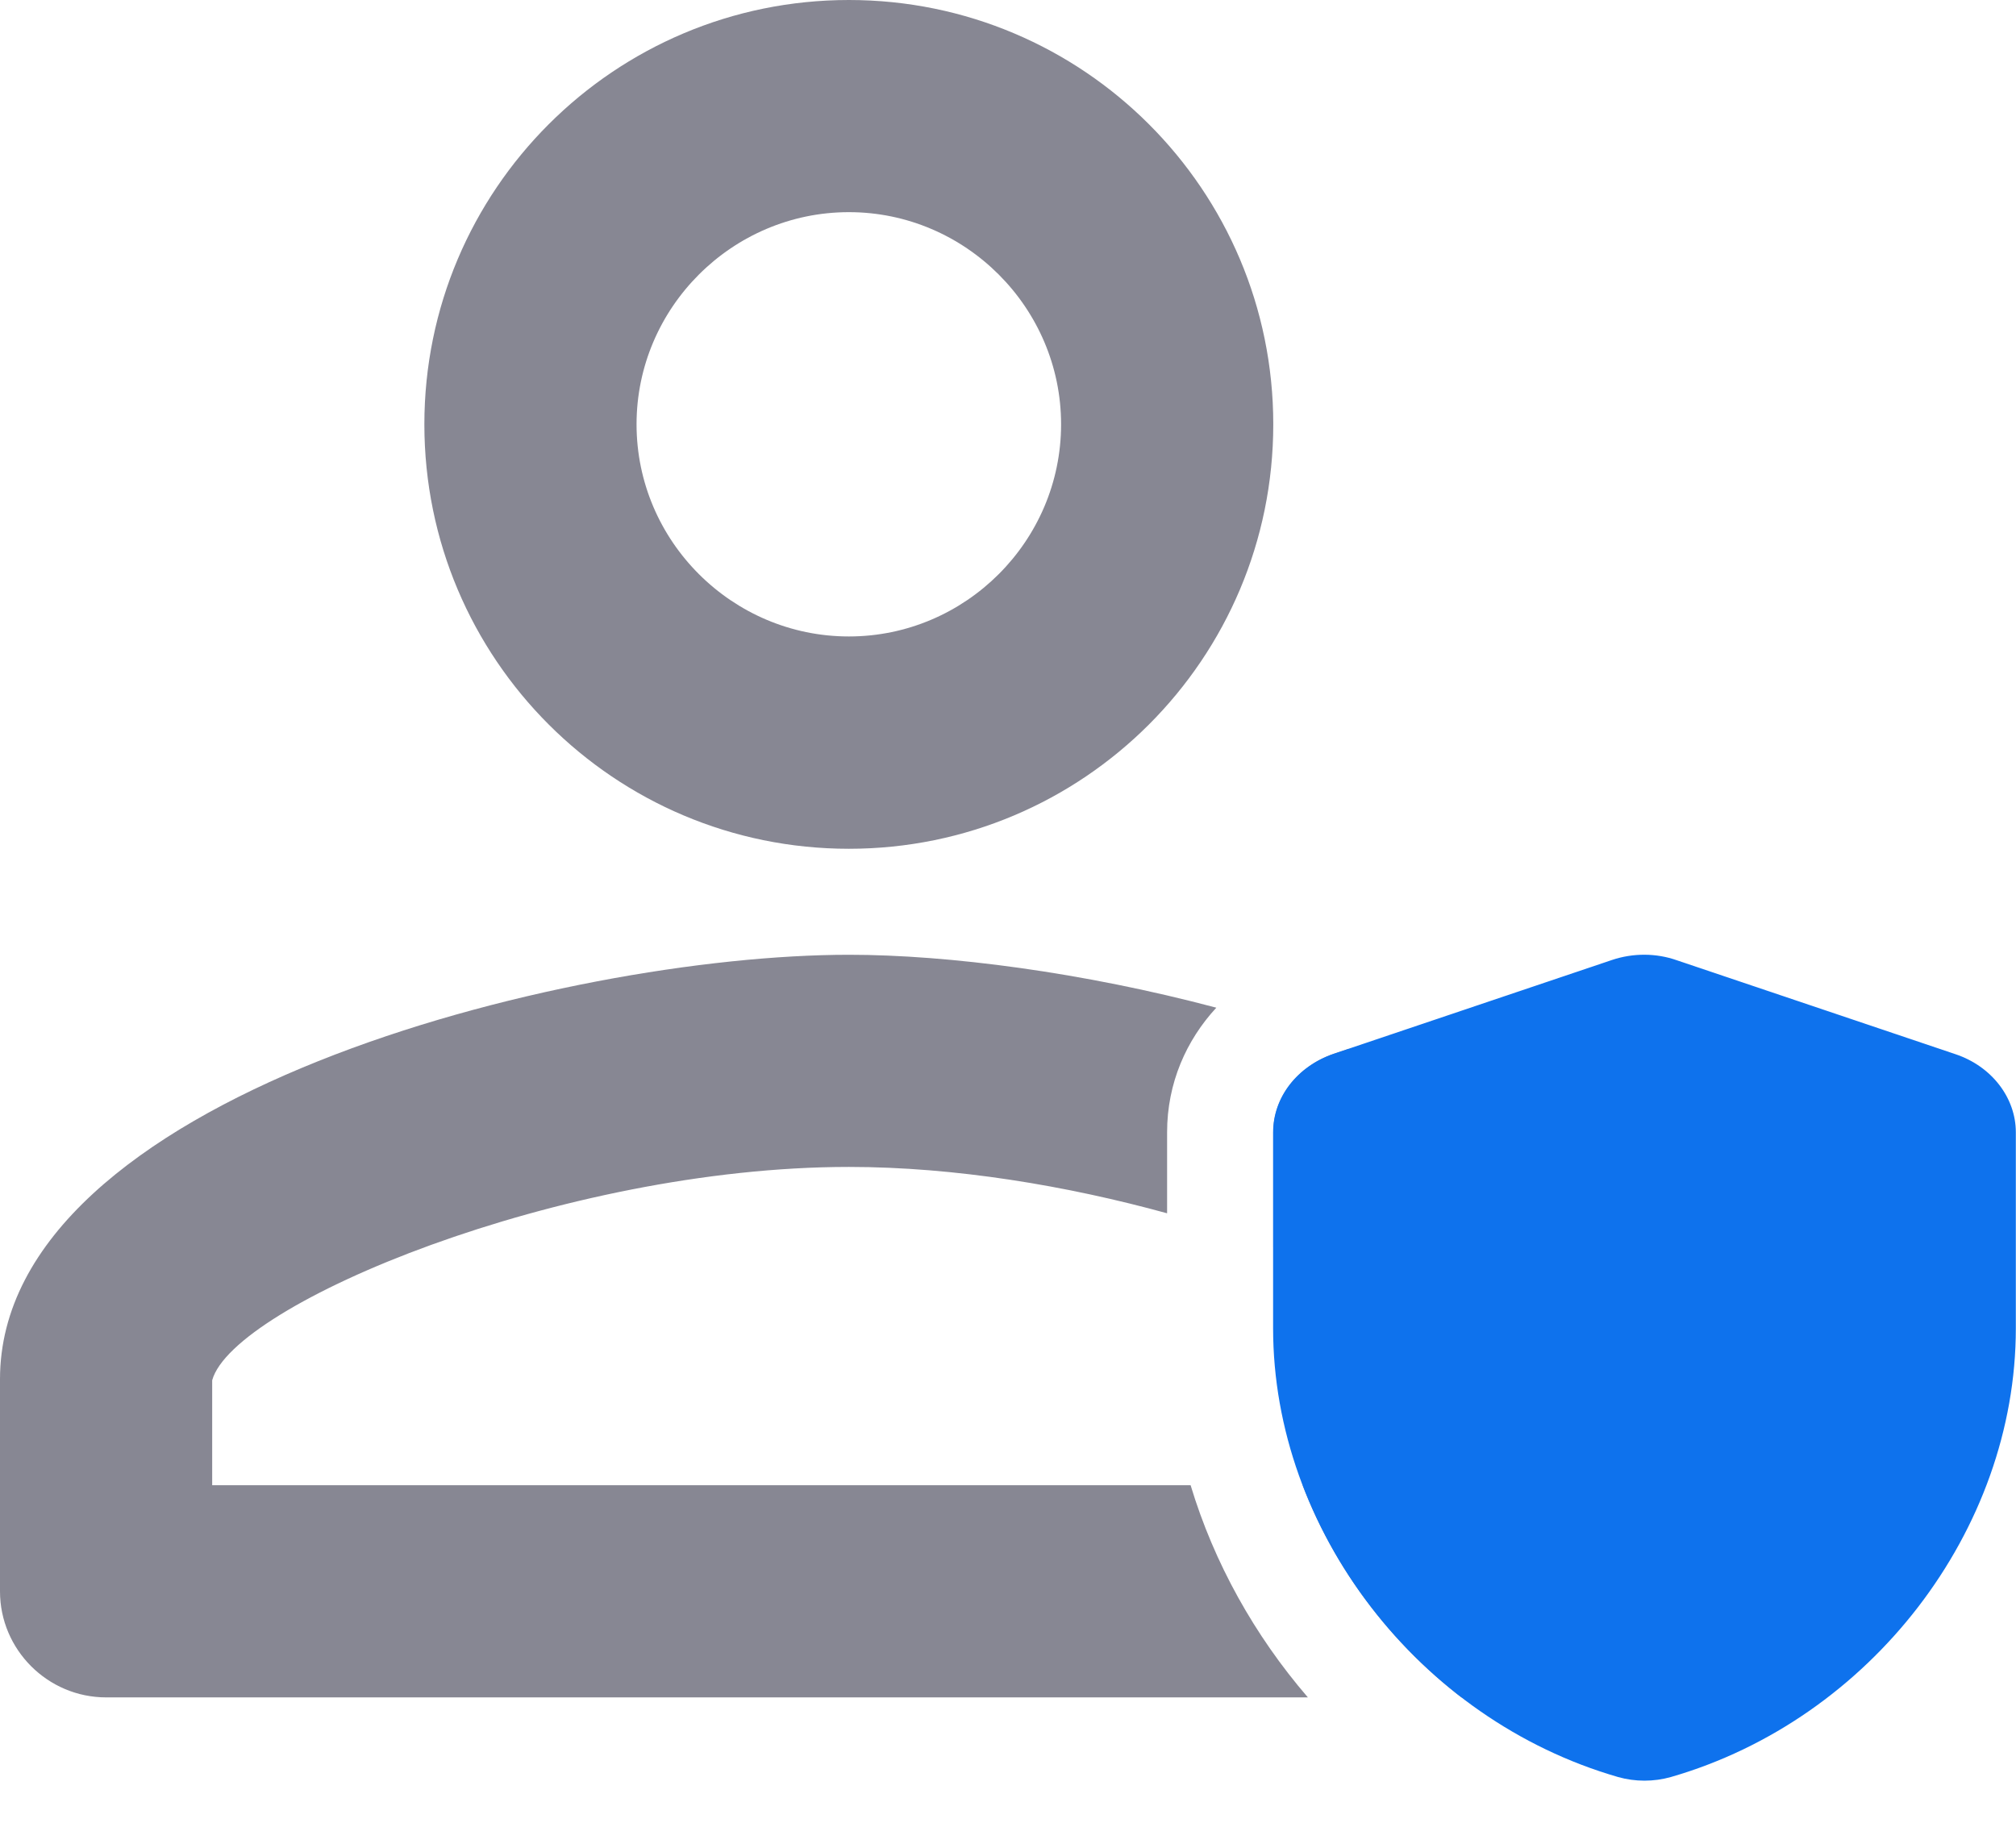
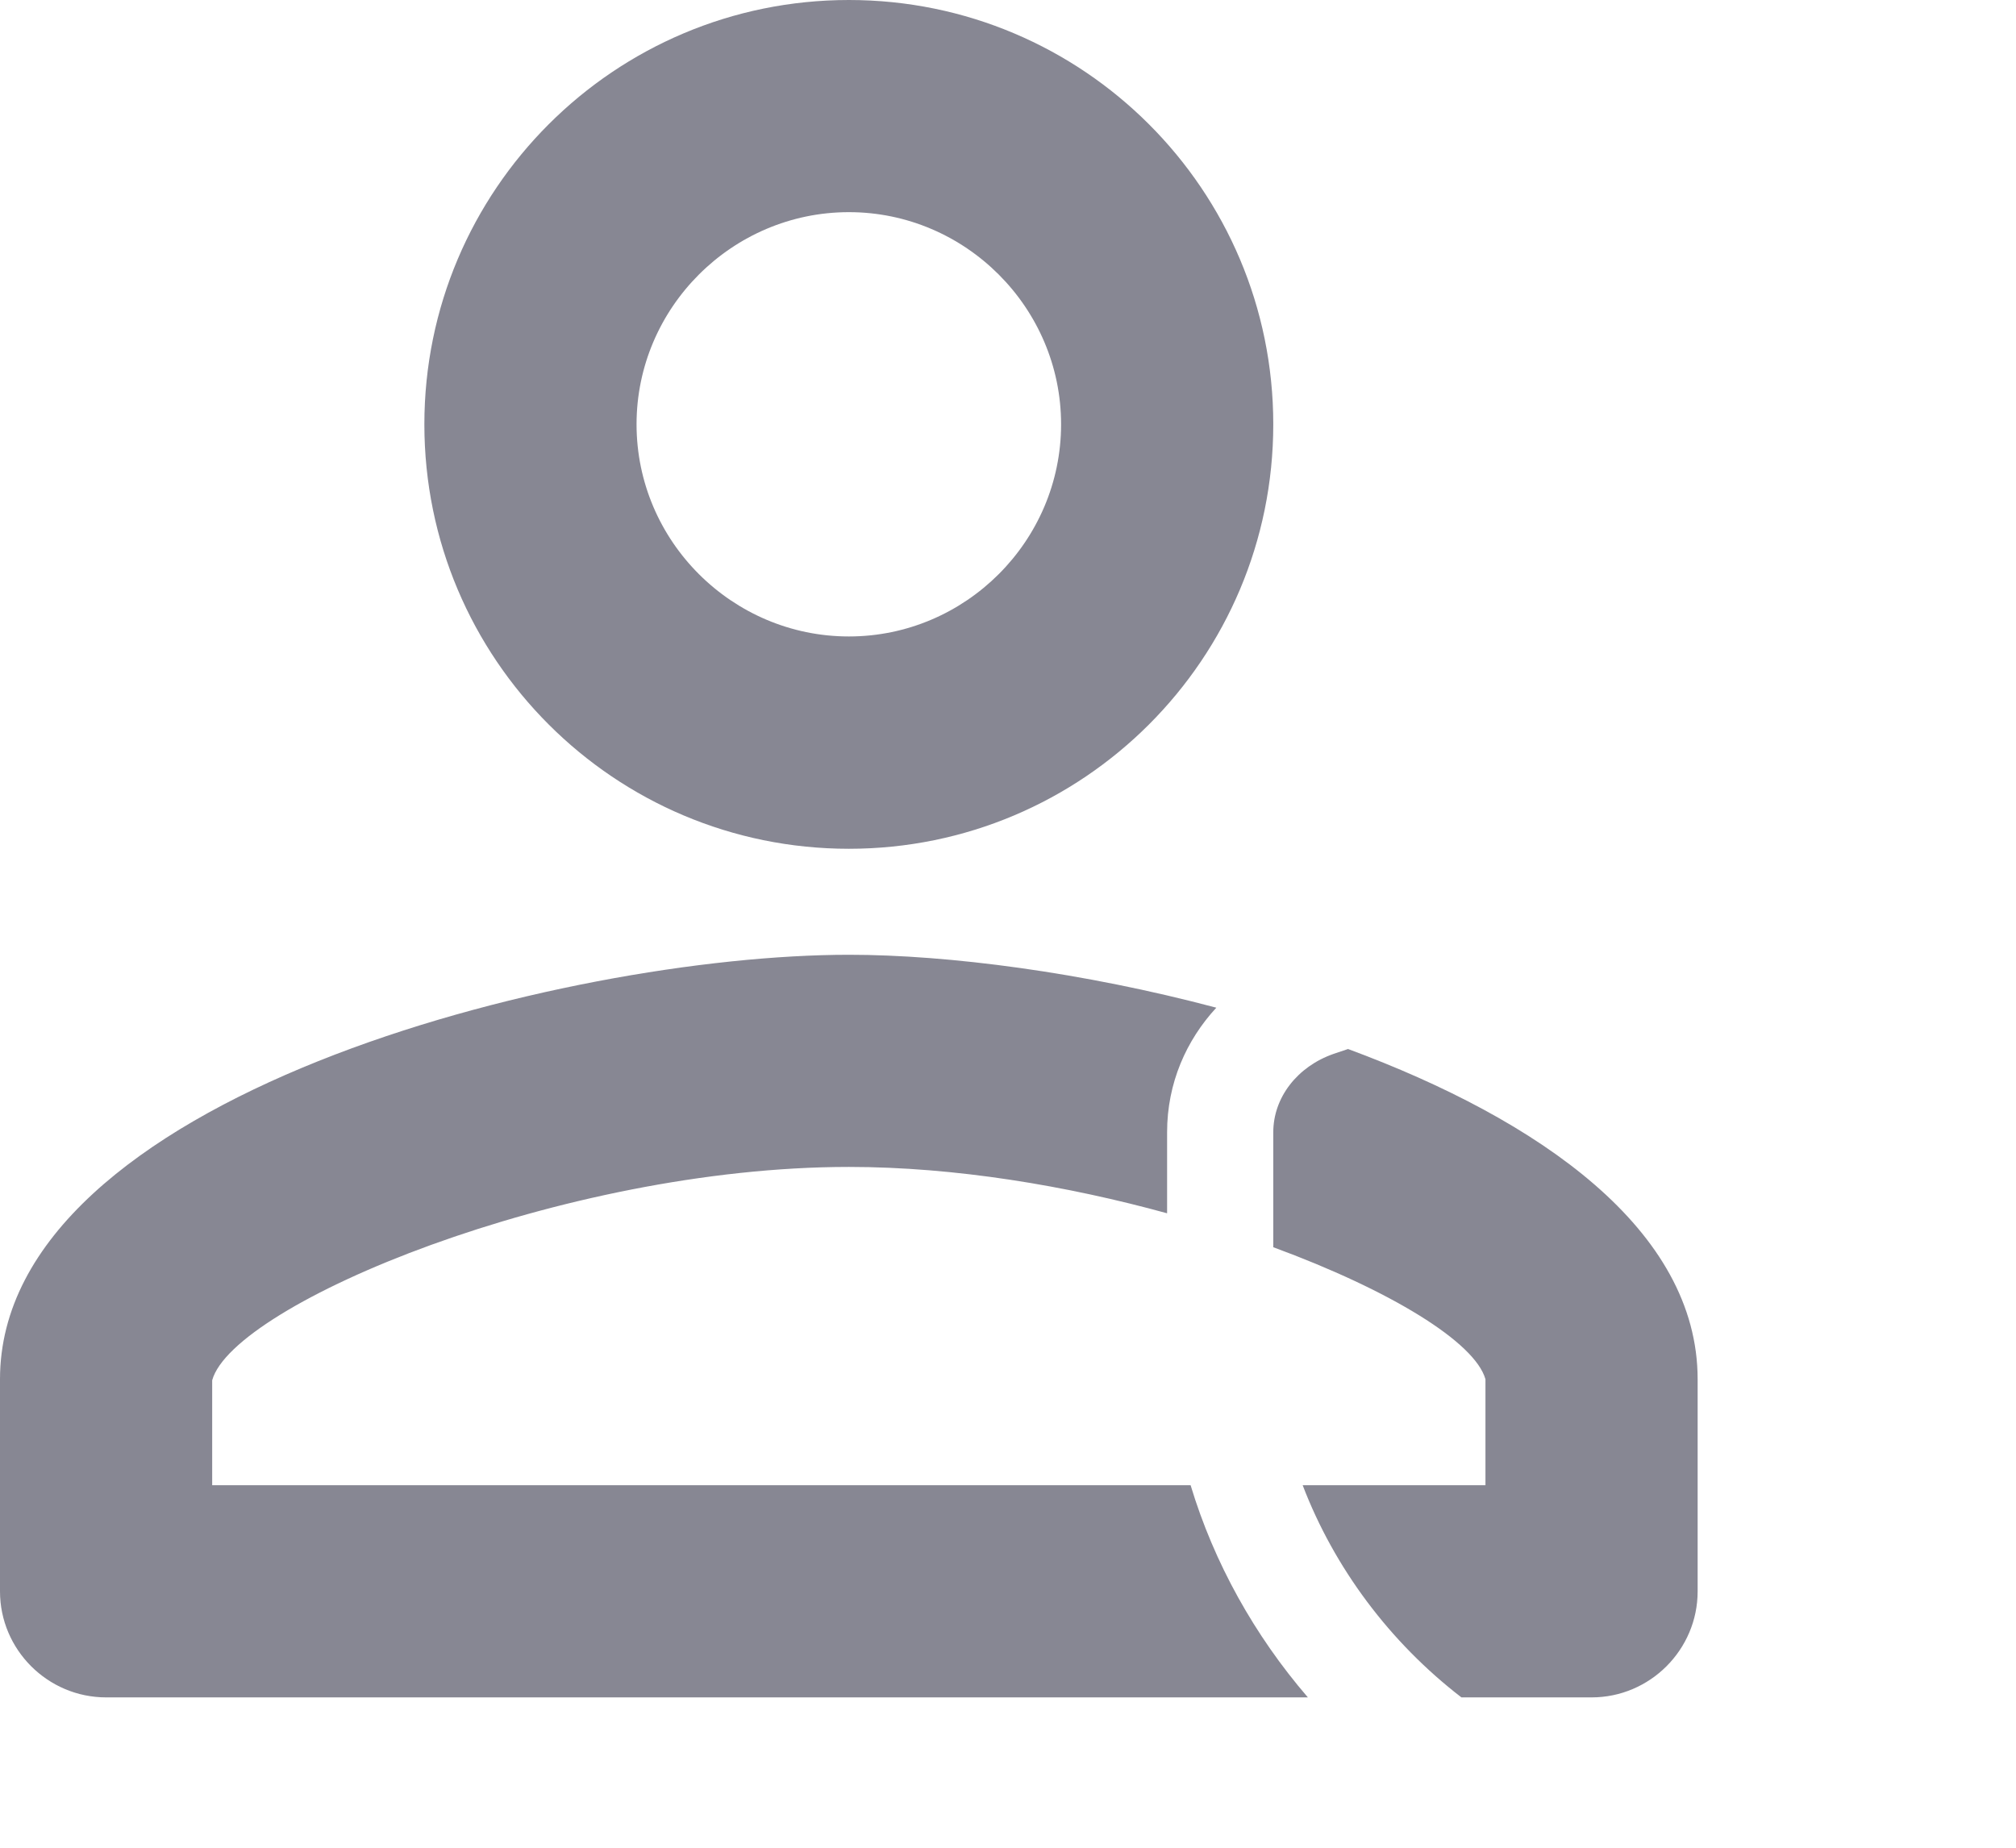
<svg xmlns="http://www.w3.org/2000/svg" width="12" height="11" viewBox="0 0 12 11" fill="none">
  <path fill-rule="evenodd" clip-rule="evenodd" d="M7.579 2.526C7.579 3.922 6.448 5.053 5.053 5.053C3.657 5.053 2.526 3.922 2.526 2.526C2.526 1.131 3.657 0 5.053 0C6.448 0 7.579 1.131 7.579 2.526ZM6.316 2.526C6.316 1.832 5.747 1.263 5.053 1.263C4.358 1.263 3.789 1.832 3.789 2.526C3.789 3.221 4.358 3.789 5.053 3.789C5.747 3.789 6.316 3.221 6.316 2.526ZM0 8.211C0 6.531 3.366 5.684 5.053 5.684C5.647 5.684 6.449 5.789 7.24 5.999C7.062 6.192 6.947 6.447 6.947 6.741V7.223C6.352 7.059 5.685 6.947 5.053 6.947C3.347 6.947 1.389 7.762 1.263 8.217V8.842H7.087C7.227 9.306 7.468 9.737 7.785 10.105H0.632C0.284 10.105 0 9.821 0 9.474V8.211ZM8.024 6.245C9.162 6.666 10.105 7.321 10.105 8.211V9.474C10.105 9.821 9.821 10.105 9.474 10.105H8.699C8.274 9.778 7.943 9.336 7.754 8.842H8.842V8.211C8.78 7.99 8.277 7.682 7.579 7.425V6.741C7.579 6.533 7.723 6.349 7.938 6.274L8.024 6.245Z" fill="#878793" />
-   <path d="M9.595 5.715L7.937 6.274C7.722 6.348 7.578 6.532 7.578 6.741V7.908C7.578 9.108 8.443 10.236 9.631 10.579C9.733 10.608 9.844 10.608 9.946 10.579C11.134 10.236 11.999 9.111 11.999 7.908V6.741C11.999 6.535 11.855 6.348 11.64 6.276L9.982 5.717C9.858 5.673 9.72 5.673 9.595 5.715Z" fill="#0E72ED" />
</svg>